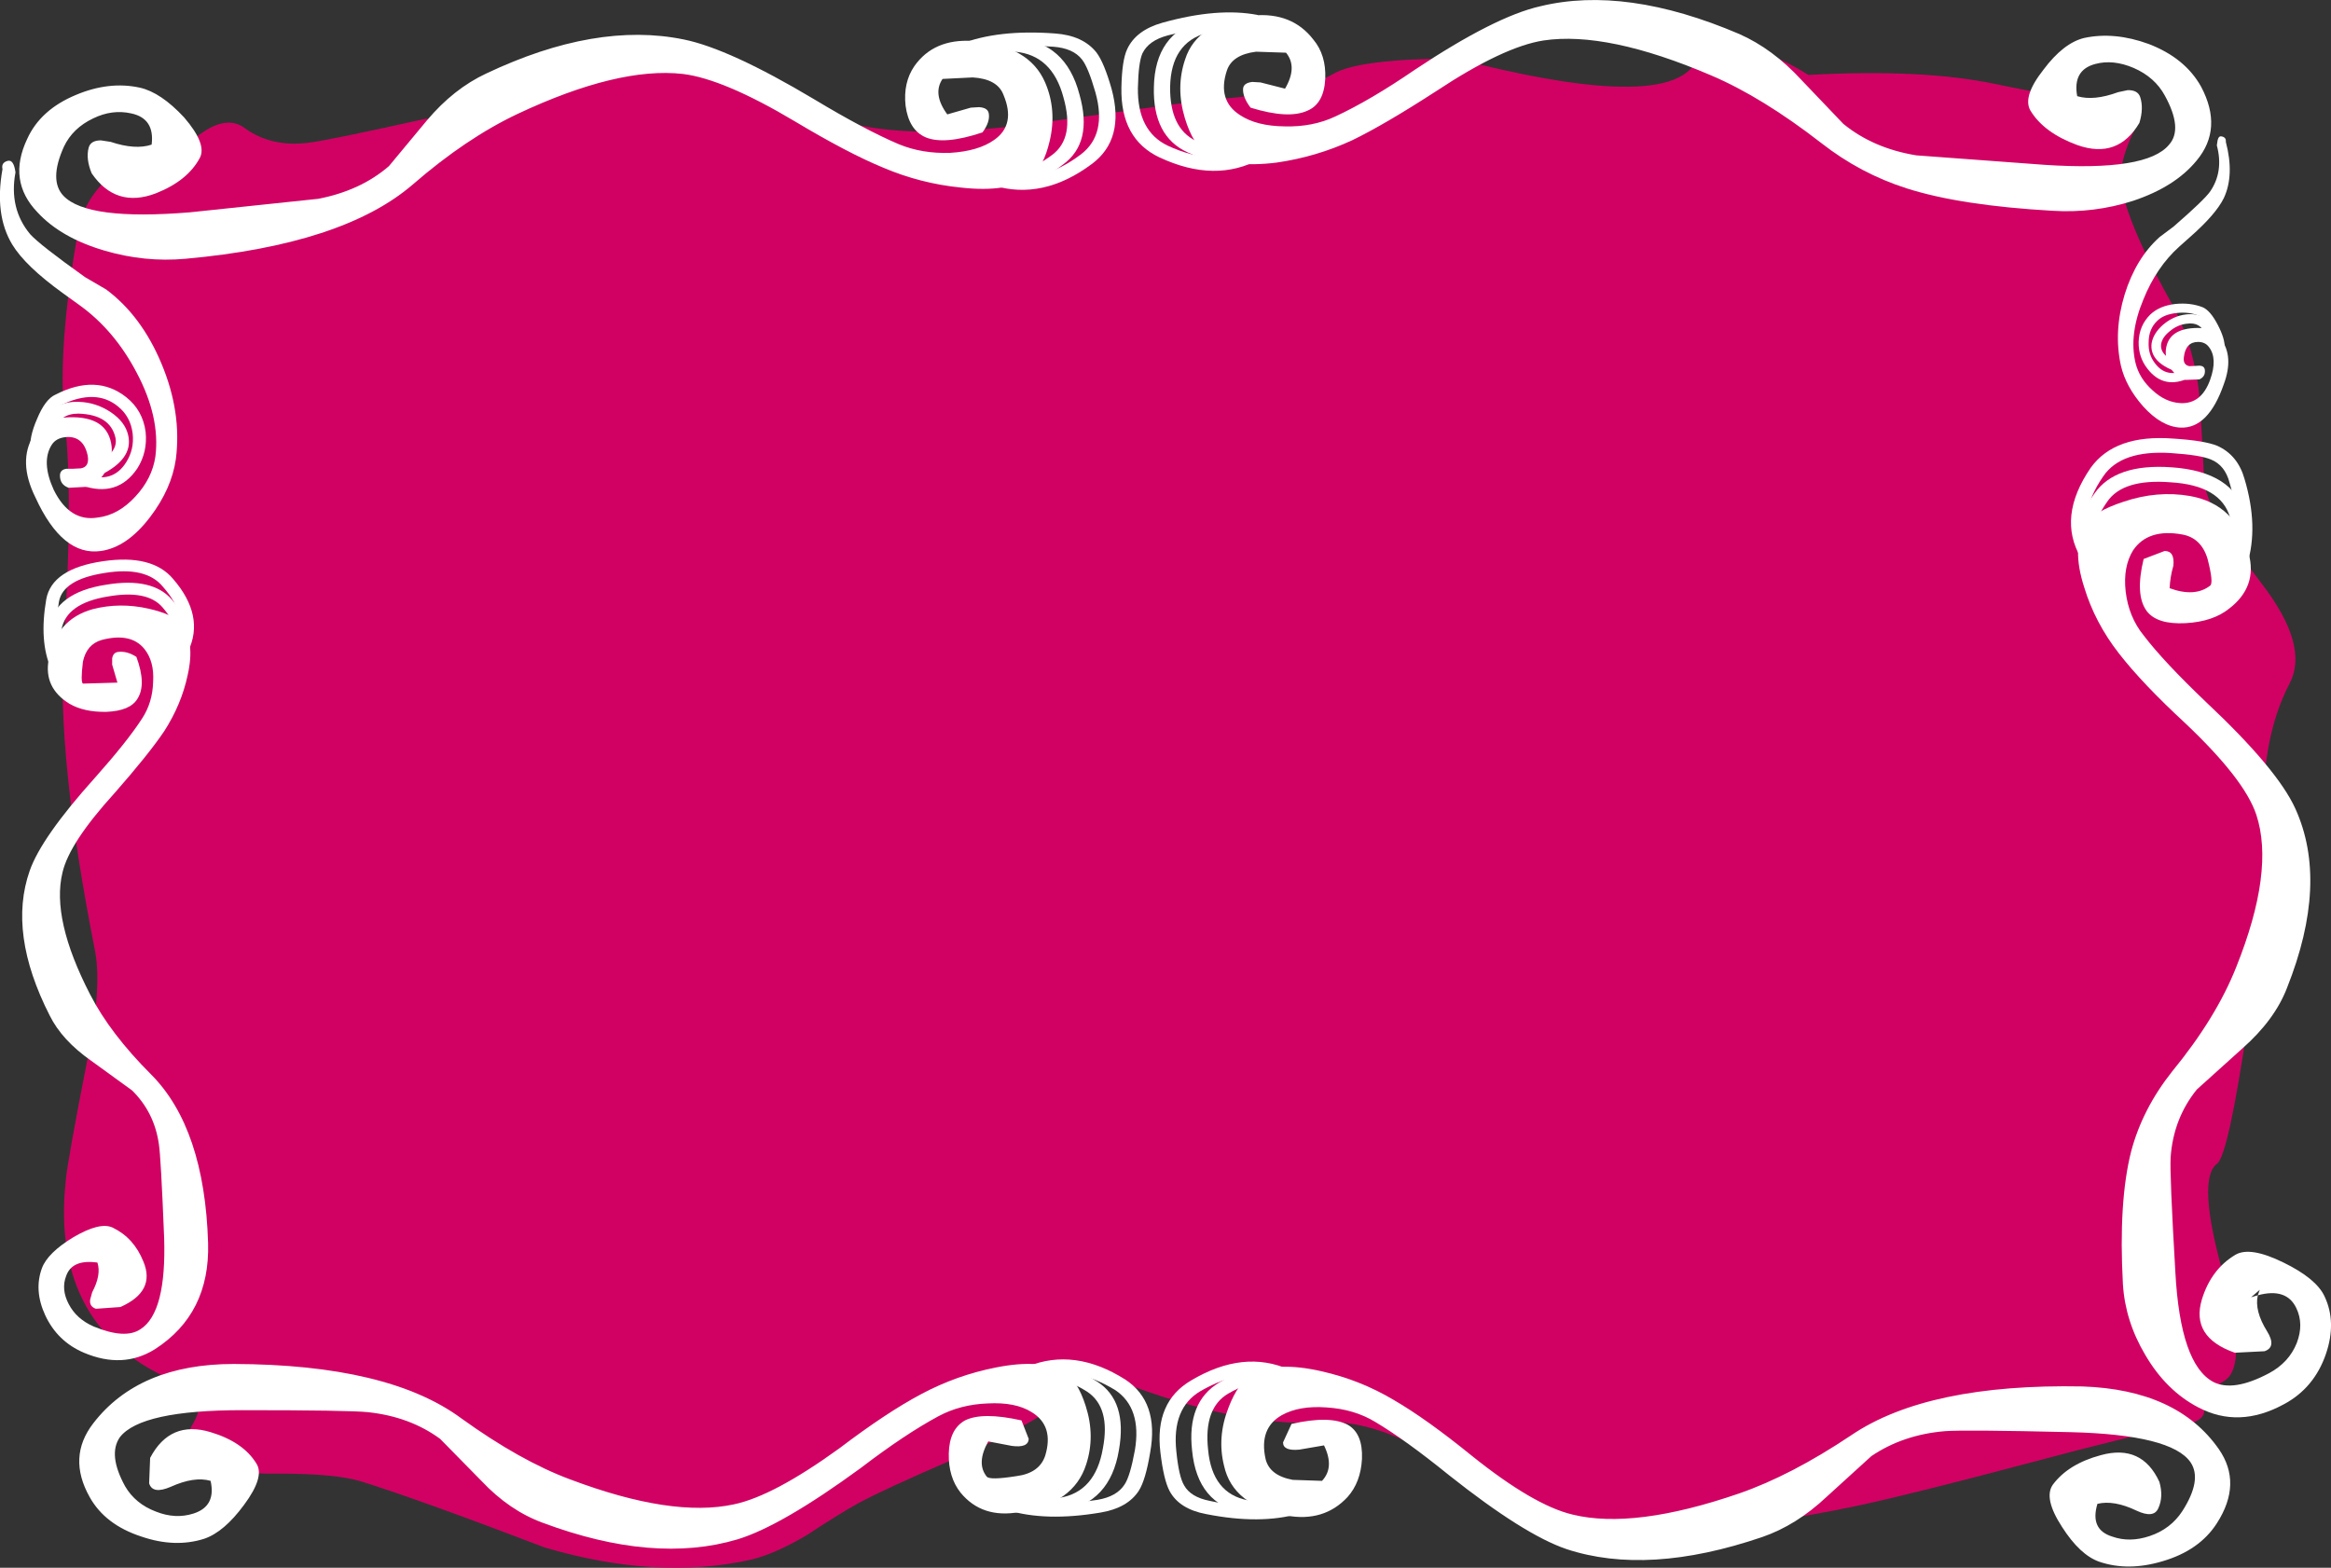
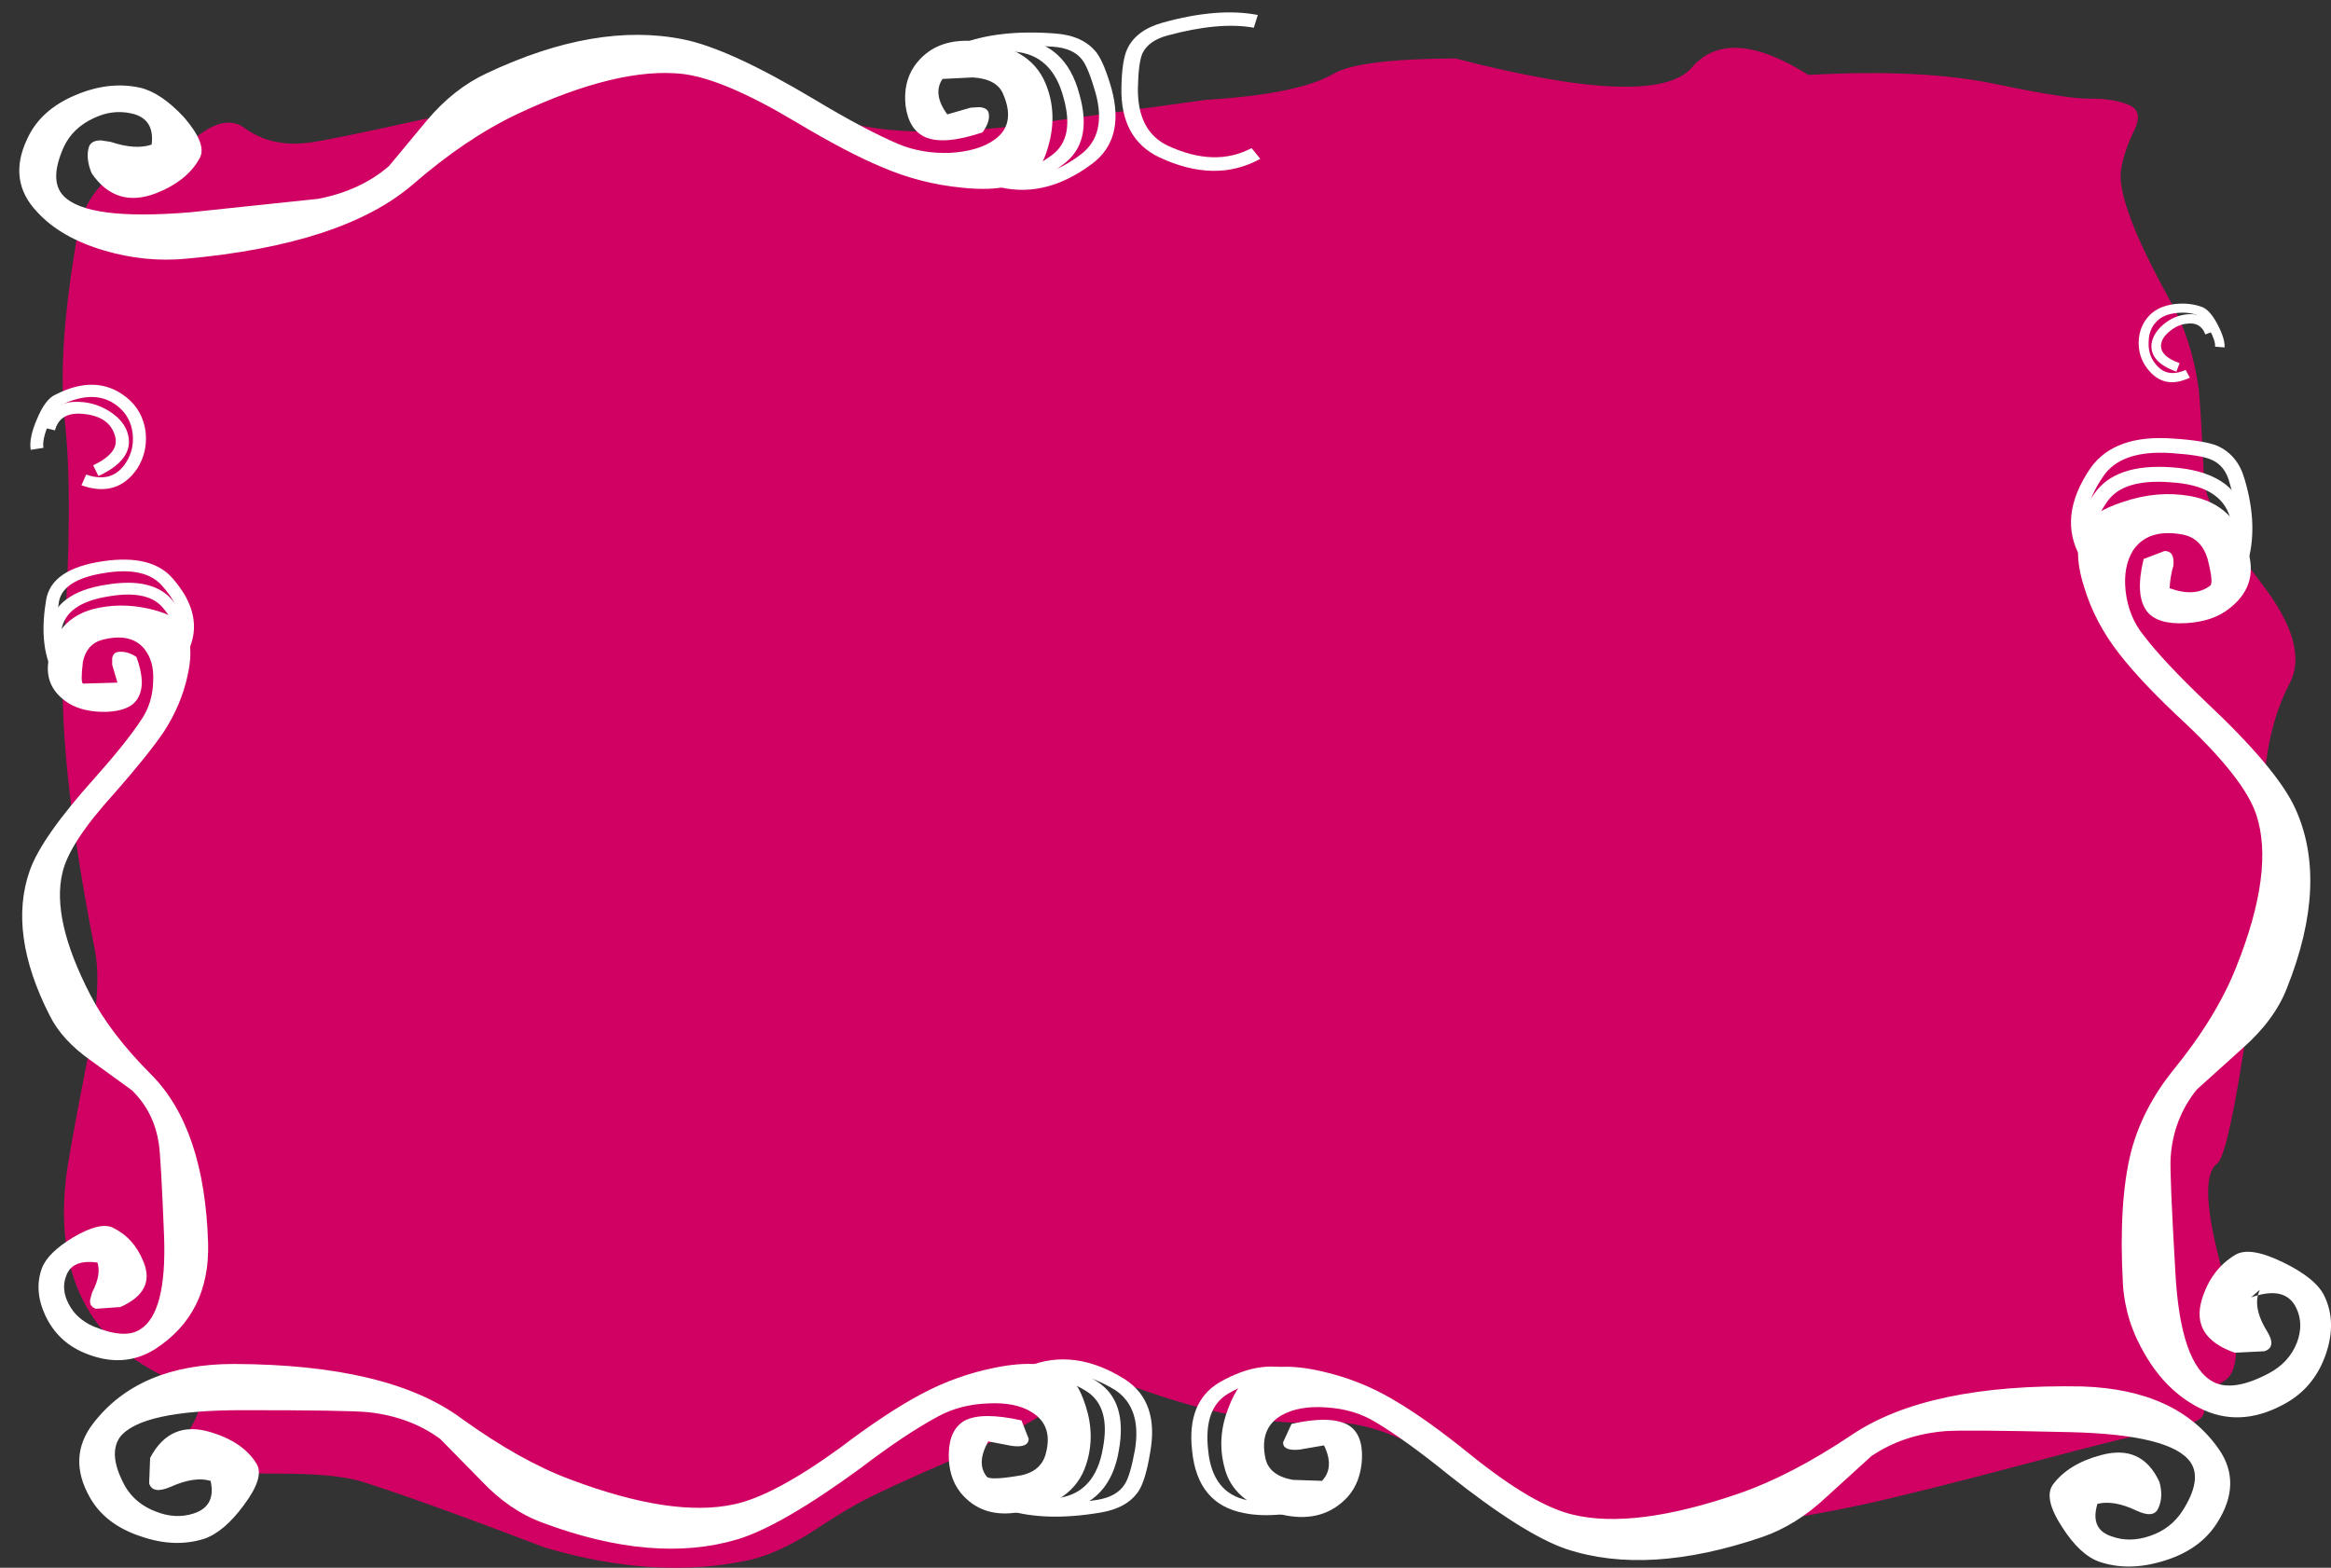
<svg xmlns="http://www.w3.org/2000/svg" height="313.85px" width="466.55px">
  <rect width="100%" height="100%" fill="#333333" stroke="none" />
  <g transform="matrix(1.0, 0.0, 0.0, 1.0, -122.8, -42.2)">
    <path d="M575.45 159.0 Q585.0 171.4 581.1 178.95 574.85 190.85 576.0 209.3 576.8 219.95 572.7 247.05 568.8 273.5 566.55 275.15 562.45 278.2 567.75 297.2 572.9 315.75 567.95 318.65 563.75 321.1 563.95 324.5 564.2 326.85 558.45 327.85 549.3 329.6 529.0 335.05 506.2 341.1 495.4 343.45 453.55 352.5 430.0 344.6 425.9 343.25 409.45 333.5 397.35 326.35 387.6 326.95 373.15 327.85 353.1 321.0 343.0 317.4 341.15 318.1 339.15 318.7 332.8 324.5 326.55 328.7 314.05 334.15 299.35 340.5 294.55 343.15 291.15 345.0 284.3 349.5 277.9 353.3 273.0 354.45 254.25 358.6 231.85 352.0 207.15 342.55 195.05 338.75 190.0 337.2 178.45 337.2 167.75 337.3 163.05 335.25 157.9 333.1 161.4 327.25 164.8 321.5 158.85 319.15 132.8 308.7 135.95 278.65 136.25 274.9 140.35 254.0 143.25 239.75 141.8 232.45 134.1 193.4 135.55 171.65 137.5 141.7 135.75 126.3 134.2 112.15 138.5 88.05 139.85 81.25 146.55 75.95 149.8 73.3 152.9 71.95 155.75 69.3 157.6 70.2 159.75 71.35 163.15 68.85 168.35 65.2 171.85 67.9 177.1 71.65 184.3 70.8 187.85 70.45 208.1 65.95 215.95 67.55 234.95 59.25 252.9 51.2 260.9 54.3 L277.2 61.2 Q287.15 65.5 294.25 67.15 306.65 70.0 328.9 67.05 L364.1 62.2 Q382.7 61.05 389.65 57.0 394.65 54.0 414.1 53.9 454.1 64.25 461.45 55.7 468.8 47.15 484.75 57.2 507.55 55.95 522.1 59.0 536.65 62.05 541.1 61.95 545.6 61.9 548.75 63.15 551.9 64.35 549.95 68.35 547.95 72.4 547.35 76.05 546.2 82.6 557.1 102.3 561.5 110.1 562.85 119.95 563.25 123.25 563.95 138.3 564.3 144.35 575.45 159.0" fill="#d10163" fill-rule="evenodd" stroke="none" />
-     <path d="M562.45 74.35 Q558.15 79.6 549.75 82.4 541.95 84.9 533.7 84.4 515.15 83.35 504.4 79.9 495.15 76.95 487.35 70.85 475.5 61.65 465.3 57.3 444.5 48.4 431.75 50.3 423.7 51.55 410.25 60.45 399.9 67.15 393.5 70.25 386.3 73.6 378.3 74.75 369.05 75.9 364.35 72.95 361.6 71.25 359.95 65.85 358.1 59.7 360.0 54.1 362.4 46.55 373.6 45.3 381.4 44.6 385.65 50.1 388.25 53.2 388.05 57.95 387.8 62.95 384.5 64.35 380.7 66.1 373.1 63.75 371.5 61.65 371.6 59.95 371.7 58.8 373.45 58.6 L375.1 58.7 380.0 59.95 Q382.55 55.6 380.2 52.75 L374.2 52.55 Q369.4 53.15 368.35 56.35 366.4 62.3 371.0 65.25 374.35 67.45 379.95 67.5 385.55 67.65 390.1 65.5 397.1 62.25 406.0 56.15 422.0 45.5 431.1 43.45 448.2 39.3 470.9 49.0 477.6 51.95 483.35 58.2 L491.75 67.0 Q497.75 71.9 506.35 73.3 L532.05 75.2 Q552.55 76.55 556.95 71.15 559.75 68.0 556.1 61.35 554.1 57.65 549.85 55.8 545.75 54.05 542.2 55.0 537.6 56.2 538.55 61.45 541.85 62.45 546.75 60.65 L548.65 60.25 Q550.65 60.2 551.15 61.6 551.9 63.85 551.0 66.8 546.7 74.1 538.6 71.25 531.9 68.8 529.2 64.35 527.55 61.55 531.8 56.15 535.8 50.8 539.95 49.8 546.0 48.5 552.85 51.0 560.15 53.8 563.35 59.55 567.8 67.95 562.45 74.35" fill="#ffffff" fill-rule="evenodd" stroke="none" />
-     <path d="M380.8 46.4 L380.0 49.0 Q370.05 47.15 364.3 48.8 357.2 50.75 357.0 59.55 356.9 67.85 362.15 70.4 370.05 74.0 375.25 71.05 L377.0 73.3 Q369.85 77.1 360.5 72.7 353.5 69.5 353.75 59.65 353.95 48.9 363.25 46.2 369.85 44.35 380.8 46.4" fill="#ffffff" fill-rule="evenodd" stroke="none" />
    <path d="M374.55 45.2 L373.75 47.75 Q366.85 46.5 356.5 49.3 352.7 50.3 351.45 52.9 350.65 54.75 350.55 59.85 350.45 68.45 356.5 71.35 365.95 75.75 373.3 71.85 L375.05 74.0 Q366.05 78.95 354.85 73.7 347.05 70.0 347.25 59.75 347.35 54.3 348.4 52.05 350.15 48.25 355.45 46.75 366.55 43.65 374.55 45.2" fill="#ffffff" fill-rule="evenodd" stroke="none" />
    <path d="M332.0 58.75 Q334.35 64.25 332.9 70.4 331.65 75.75 329.1 77.6 324.6 80.8 315.15 79.75 307.05 78.95 299.55 75.75 292.6 72.9 281.9 66.5 267.65 58.0 259.45 57.0 246.5 55.55 226.4 65.0 216.05 69.9 205.4 79.15 191.45 91.15 159.95 94.0 151.75 94.75 143.65 92.35 135.0 89.8 130.3 84.7 124.25 78.4 128.25 70.0 130.9 64.15 138.0 61.2 144.65 58.4 150.8 59.75 155.0 60.7 159.65 65.7 164.25 71.05 162.8 73.8 160.35 78.4 154.0 80.9 146.0 83.95 141.15 76.9 139.95 74.0 140.55 71.75 140.95 70.3 143.0 70.3 L144.95 70.6 Q149.9 72.25 153.15 71.15 153.8 65.9 149.05 64.9 145.25 64.05 141.45 65.9 137.35 67.85 135.6 71.55 132.55 78.3 135.5 81.4 140.25 86.4 160.85 84.7 L186.5 82.0 Q195.0 80.35 200.65 75.45 L208.25 66.3 Q213.6 59.95 220.15 56.9 242.1 46.5 259.65 50.1 268.8 51.95 285.8 62.1 295.85 68.15 302.65 71.05 307.35 73.0 313.0 72.8 318.65 72.45 321.8 70.2 326.15 67.15 323.65 61.2 322.45 58.0 317.5 57.7 L311.45 58.0 Q309.4 61.0 312.4 65.1 L317.1 63.75 318.75 63.65 Q320.5 63.75 320.7 64.9 321.0 66.6 319.45 68.7 311.85 71.25 308.1 69.7 304.7 68.25 304.05 63.35 303.55 58.75 305.8 55.45 309.7 49.9 317.5 50.4 328.8 51.25 332.0 58.75" fill="#ffffff" fill-rule="evenodd" stroke="none" />
    <path d="M310.65 55.95 L309.2 53.5 Q319.65 49.4 326.25 49.9 336.1 50.6 338.85 61.1 341.6 70.75 335.55 75.15 327.45 81.4 319.55 78.95 L320.7 76.45 Q326.75 78.2 333.4 73.2 337.95 69.8 335.65 61.7 333.4 53.2 325.95 52.55 320.1 52.05 310.65 55.95" fill="#ffffff" fill-rule="evenodd" stroke="none" />
    <path d="M333.95 48.9 Q339.55 49.3 342.25 52.7 343.8 54.75 345.3 60.05 348.0 70.1 341.3 75.05 331.55 82.3 321.7 79.35 L322.85 76.9 Q331.05 79.25 339.15 73.1 344.4 69.1 342.05 60.7 340.6 55.65 339.35 54.1 337.6 51.85 333.6 51.55 323.15 50.75 316.4 53.5 L314.95 51.05 Q322.55 48.05 333.95 48.9" fill="#ffffff" fill-rule="evenodd" stroke="none" />
    <path d="M537.25 328.9 Q516.0 328.4 512.1 328.7 503.7 329.4 497.35 333.7 L488.45 341.8 Q482.35 347.55 475.5 349.9 452.6 357.7 436.3 352.3 427.8 349.4 412.8 337.5 404.1 330.45 398.05 326.85 393.85 324.3 388.3 323.95 382.85 323.55 379.35 325.5 374.75 328.1 376.1 334.25 376.9 337.6 381.55 338.45 L387.4 338.65 Q389.95 335.95 387.8 331.55 L382.85 332.4 Q379.6 332.7 379.6 330.95 L381.3 327.25 Q389.0 325.5 392.6 327.45 395.6 329.2 395.4 334.25 395.15 338.95 392.5 341.9 387.8 346.95 380.3 345.6 369.55 343.55 367.8 335.65 366.35 329.9 368.7 323.95 370.65 318.85 373.55 317.3 378.25 314.65 387.25 316.7 395.05 318.45 401.75 322.45 408.3 326.25 417.35 333.6 429.75 343.55 437.55 345.4 449.85 348.4 470.8 341.2 481.25 337.6 493.35 329.5 508.65 319.15 539.6 319.75 558.6 320.4 566.9 332.3 571.65 339.15 566.5 347.15 563.0 352.6 555.6 354.75 548.75 356.8 543.0 354.85 539.1 353.5 535.5 347.85 531.8 342.15 533.65 339.45 536.75 335.25 543.3 333.5 551.5 331.25 555.0 338.85 555.85 341.8 554.8 344.1 553.9 346.25 550.4 344.6 545.9 342.45 542.6 343.25 541.05 348.4 545.55 349.8 549.05 351.05 553.05 349.7 557.25 348.3 559.6 344.7 563.6 338.45 561.25 334.95 557.45 329.4 537.25 328.9" fill="#ffffff" fill-rule="evenodd" stroke="none" />
    <path d="M382.95 317.0 L381.45 319.35 Q375.9 317.0 368.6 321.2 363.7 324.1 364.6 332.4 365.4 341.2 372.6 342.55 378.05 343.55 387.9 340.9 L388.9 343.45 Q378.35 346.45 371.8 345.1 362.45 343.35 361.4 332.6 360.3 322.85 366.85 318.95 375.8 313.8 382.95 317.0" fill="#ffffff" fill-rule="evenodd" stroke="none" />
-     <path d="M380.9 316.4 L379.35 318.75 Q372.1 315.45 363.05 320.7 357.3 324.1 358.25 332.8 358.75 337.8 359.8 339.55 361.1 341.9 364.9 342.65 374.65 344.8 381.95 342.65 L382.85 345.2 Q375.05 347.45 364.2 345.3 358.85 344.3 356.9 340.7 355.7 338.45 355.05 332.9 353.85 322.85 361.2 318.55 371.7 312.3 380.9 316.4" fill="#ffffff" fill-rule="evenodd" stroke="none" />
    <path d="M174.1 335.15 Q175.85 337.8 171.65 343.45 167.65 348.9 163.65 350.25 157.8 352.1 151.1 349.8 143.85 347.45 140.75 341.9 136.25 333.9 141.45 327.15 150.6 315.25 169.6 315.25 200.55 315.35 215.15 326.15 226.95 334.65 236.9 338.35 257.3 346.05 269.7 343.35 277.6 341.7 290.85 332.1 300.2 325.0 307.15 321.3 314.25 317.5 322.15 315.95 331.25 314.15 335.75 316.9 338.45 318.45 340.1 323.65 342.05 329.7 340.2 335.35 337.7 343.25 326.85 344.9 319.35 346.25 315.05 341.0 312.6 337.9 312.7 333.2 312.8 328.3 315.95 326.55 319.45 324.8 327.25 326.55 L328.7 330.25 Q328.6 332.1 325.3 331.65 L320.6 330.75 Q318.15 335.15 320.3 337.8 320.9 338.55 326.25 337.7 330.85 337.1 332.0 333.6 333.8 327.65 329.3 324.9 326.05 322.85 320.5 323.15 315.05 323.35 310.65 325.7 303.95 329.3 295.05 336.1 279.25 347.65 270.45 350.35 253.7 355.35 231.45 347.05 224.75 344.6 219.15 338.65 L210.9 330.25 Q204.85 325.8 196.45 324.9 192.55 324.5 171.3 324.5 151.0 324.5 146.8 329.9 144.35 333.4 147.85 339.75 149.9 343.25 154.0 344.8 157.9 346.35 161.5 345.2 166.1 343.75 164.95 338.65 161.7 337.7 156.95 339.85 153.35 341.4 152.65 339.15 L152.85 334.05 Q156.85 326.45 164.95 328.9 171.45 330.85 174.1 335.15" fill="#ffffff" fill-rule="evenodd" stroke="none" />
    <path d="M340.4 320.8 Q333.4 316.4 327.75 318.75 L326.45 316.3 Q333.8 313.3 342.35 318.75 348.5 322.65 346.75 332.5 345.0 343.05 335.45 344.7 328.6 345.8 318.45 342.55 L319.65 340.1 Q329.0 343.05 334.85 342.05 342.05 340.9 343.55 332.1 345.1 323.95 340.4 320.8" fill="#ffffff" fill-rule="evenodd" stroke="none" />
    <path d="M346.05 320.5 Q337.3 315.15 329.8 318.15 L328.5 315.75 Q337.85 311.95 348.0 318.35 354.85 322.85 353.0 333.0 352.1 338.45 350.75 340.6 348.5 344.1 343.05 345.0 332.1 346.85 324.4 344.5 L325.5 342.05 Q332.1 344.1 342.45 342.45 346.35 341.8 347.9 339.35 349.0 337.7 349.95 332.5 351.35 324.1 346.05 320.5" fill="#ffffff" fill-rule="evenodd" stroke="none" />
    <path d="M152.55 164.05 Q157.6 165.2 159.1 167.15 161.9 170.55 160.35 177.4 159.1 183.25 155.65 188.6 152.55 193.2 145.7 201.0 136.65 210.95 135.3 216.9 133.05 226.2 140.85 241.3 144.85 249.1 153.05 257.3 163.75 268.05 164.45 291.05 164.85 305.2 153.8 312.3 147.4 316.3 139.6 313.0 134.3 310.75 131.85 305.5 129.55 300.5 131.2 296.05 132.35 293.0 137.45 289.9 142.8 286.75 145.35 287.95 149.6 290.0 151.5 294.75 154.0 300.7 146.9 303.85 L142.0 304.2 Q140.65 303.75 140.85 302.35 L141.25 300.9 Q143.1 297.4 142.3 294.95 137.25 294.25 136.05 297.6 135.0 300.3 136.55 303.25 138.1 306.25 141.55 307.75 147.85 310.35 150.9 308.3 156.15 305.0 155.65 289.9 155.0 273.7 154.6 271.25 153.7 264.9 149.25 260.5 L141.05 254.55 Q135.2 250.45 132.75 245.5 124.35 229.0 128.75 216.5 131.1 209.8 141.8 197.9 148.25 190.65 151.2 186.1 153.35 182.85 153.45 178.65 153.7 174.55 151.65 172.05 148.95 168.8 143.2 170.3 140.15 171.15 139.4 174.65 138.9 178.75 139.4 179.05 L146.3 178.85 145.25 175.25 145.25 174.0 Q145.45 172.8 146.5 172.7 148.25 172.5 150.1 173.7 152.15 179.25 150.3 182.1 148.85 184.5 144.15 184.7 139.6 184.8 136.65 183.05 131.5 179.85 132.55 174.2 134.0 166.2 141.35 164.15 146.8 162.75 152.55 164.05" fill="#ffffff" fill-rule="evenodd" stroke="none" />
    <path d="M144.45 161.6 Q136.05 162.95 135.1 168.25 134.3 172.35 137.35 179.55 L135.0 180.5 Q131.6 172.9 132.55 167.85 133.9 160.8 144.05 159.25 153.35 157.7 157.25 162.3 162.6 168.35 159.95 174.1 L157.6 173.2 Q159.65 168.8 155.3 163.75 152.25 160.25 144.45 161.6" fill="#ffffff" fill-rule="evenodd" stroke="none" />
    <path d="M143.75 156.9 Q135.4 158.2 134.6 162.65 133.25 170.45 135.4 175.25 L133.05 176.15 Q130.6 170.65 132.05 162.2 133.15 156.05 143.4 154.55 153.25 153.1 157.45 158.1 163.85 165.5 160.45 172.6 L158.1 171.65 Q160.85 165.8 155.4 159.65 152.05 155.55 143.75 156.9" fill="#ffffff" fill-rule="evenodd" stroke="none" />
-     <path d="M124.35 74.4 Q125.55 74.1 125.9 76.7 124.55 83.95 128.85 89.1 130.8 91.25 139.85 97.7 L144.05 100.15 Q151.1 105.4 155.1 114.95 159.2 124.7 158.0 134.1 157.15 140.05 152.85 145.7 148.25 151.75 143.0 152.5 135.3 153.6 129.9 141.8 126.3 134.55 129.55 129.3 131.4 126.3 135.5 125.8 143.95 125.1 145.05 130.95 145.55 133.5 144.15 136.15 142.7 138.95 140.25 139.65 L136.55 139.85 Q134.8 139.25 134.8 137.4 134.8 136.25 136.05 136.05 L137.25 136.05 139.1 135.95 139.0 135.95 Q140.75 135.65 140.35 133.4 139.5 129.4 135.95 129.7 134.0 129.9 133.15 131.25 131.0 134.65 133.55 140.25 136.75 146.75 142.4 145.8 146.5 145.3 149.9 141.6 153.25 138.0 153.9 133.6 154.9 125.7 150.1 116.7 145.7 108.35 138.8 103.35 L135.4 100.9 Q127.85 95.45 125.25 91.15 121.65 85.2 123.3 76.05 123.0 74.75 124.35 74.4" fill="#ffffff" fill-rule="evenodd" stroke="none" />
    <path d="M144.95 124.7 Q147.85 126.65 148.45 129.3 149.6 134.2 142.5 137.5 L141.45 135.35 Q146.6 132.9 145.9 129.8 144.85 125.2 138.5 125.0 134.7 125.0 133.8 128.35 L131.3 127.75 Q132.95 122.4 138.6 122.65 142.0 122.75 144.95 124.7" fill="#ffffff" fill-rule="evenodd" stroke="none" />
    <path d="M148.05 121.7 Q151.4 124.35 151.95 128.7 152.35 132.7 150.3 135.95 146.3 141.9 139.1 139.35 L140.05 137.2 Q145.35 139.05 148.05 134.75 149.7 132.15 149.35 129.0 148.95 125.6 146.4 123.55 142.0 119.95 135.1 123.25 133.9 123.85 132.55 127.05 131.2 130.2 131.5 131.85 L128.95 132.25 Q128.55 129.9 130.2 126.1 131.85 122.1 133.9 121.2 142.1 117.0 148.05 121.7" fill="#ffffff" fill-rule="evenodd" stroke="none" />
    <path d="M556.05 152.5 Q558.1 152.5 557.8 155.45 557.15 157.7 557.05 159.95 562.1 161.8 565.15 159.45 565.9 158.95 564.65 154.1 563.4 149.9 559.6 149.2 552.75 147.95 549.75 152.35 547.7 155.65 548.25 160.6 548.85 165.7 551.85 169.4 555.85 174.65 564.45 182.85 578.6 196.15 582.2 204.05 588.95 218.85 580.55 239.95 578.1 246.35 571.65 252.05 L562.5 260.3 Q557.8 266.1 557.25 273.9 557.05 277.2 558.2 296.9 559.2 315.35 565.8 318.85 569.8 320.9 576.95 317.1 580.95 314.95 582.5 311.05 583.95 307.25 582.4 304.05 580.45 299.95 574.7 301.5 574.0 304.6 576.55 308.7 578.5 311.85 576.05 312.7 L570.1 313.0 Q561.25 309.9 563.5 302.35 565.35 296.3 570.2 293.4 573.15 291.65 579.85 294.95 586.4 298.15 588.05 301.7 590.5 306.85 588.35 313.2 586.0 320.1 579.85 323.35 570.9 328.2 562.8 323.95 556.35 320.6 552.15 313.4 548.15 306.65 547.7 299.25 546.8 282.75 549.35 272.7 551.6 264.2 557.55 256.7 566.4 245.9 570.4 235.75 578.1 216.5 574.4 205.3 572.05 198.2 560.15 186.95 551.6 179.05 546.9 173.0 542.1 166.85 539.95 159.75 537.35 151.65 540.25 147.15 541.85 144.6 547.8 142.65 554.6 140.35 561.15 141.5 570.4 143.15 572.85 152.9 574.7 159.65 568.95 164.05 565.7 166.65 560.25 166.95 554.5 167.25 552.45 164.5 550.1 161.3 551.85 154.1 L556.05 152.5 M575.1 300.4 L573.35 301.9 574.7 301.5 575.1 300.4" fill="#ffffff" fill-rule="evenodd" stroke="none" />
    <path d="M557.25 138.75 Q547.7 138.0 544.55 142.65 539.8 149.4 542.8 154.3 L540.15 155.75 Q536.25 149.2 542.0 141.0 546.2 134.95 557.45 135.75 569.8 136.6 572.15 145.1 573.8 151.05 570.6 160.8 L567.75 159.85 Q570.5 151.05 569.15 145.8 567.3 139.35 557.25 138.75" fill="#ffffff" fill-rule="evenodd" stroke="none" />
    <path d="M569.05 138.85 Q568.15 135.35 565.35 134.2 563.3 133.3 557.35 132.9 547.4 132.25 543.8 137.5 538.1 145.7 542.0 152.5 L539.3 153.9 Q534.5 145.7 541.25 135.85 546.1 129.1 557.8 130.0 564.05 130.4 566.6 131.45 570.7 133.3 572.05 138.1 574.9 147.65 572.55 155.25 L569.55 154.4 Q571.75 147.95 569.05 138.85" fill="#ffffff" fill-rule="evenodd" stroke="none" />
-     <path d="M568.3 70.6 Q570.05 77.25 567.9 81.85 566.3 85.1 561.25 89.55 L558.95 91.6 Q554.4 95.7 551.8 102.15 548.9 109.1 550.2 114.75 550.95 117.95 553.65 120.35 556.25 122.75 559.25 122.9 563.4 123.1 565.15 118.25 566.7 113.95 564.9 111.65 564.15 110.65 562.75 110.65 560.25 110.65 559.9 113.7 559.7 115.25 561.0 115.5 L562.2 115.45 563.05 115.4 Q564.0 115.45 564.1 116.25 564.25 117.6 563.0 118.15 L560.3 118.25 Q558.6 117.9 557.3 116.0 556.1 114.05 556.3 112.2 556.8 107.85 562.75 107.85 565.7 107.85 567.3 110.0 569.95 113.55 567.9 119.1 564.8 128.05 559.2 127.8 555.4 127.6 551.75 123.55 548.3 119.65 547.3 115.4 545.8 108.55 548.05 101.15 550.3 93.9 555.05 89.65 L557.85 87.55 Q563.95 82.25 565.15 80.55 567.9 76.55 566.5 71.3 L566.65 70.3 Q566.85 69.4 567.4 69.5 568.4 69.65 568.3 70.6" fill="#ffffff" fill-rule="evenodd" stroke="none" />
    <path d="M560.3 105.15 Q564.55 104.65 565.95 108.5 L564.2 109.15 Q563.25 106.6 560.5 107.0 558.65 107.2 557.15 108.45 555.55 109.7 555.35 111.1 555.05 113.5 559.05 114.9 L558.4 116.6 Q552.95 114.65 553.45 110.9 553.8 108.9 555.75 107.2 557.8 105.45 560.3 105.15" fill="#ffffff" fill-rule="evenodd" stroke="none" />
    <path d="M565.0 108.15 Q563.8 105.8 562.9 105.4 560.95 104.6 558.55 104.85 555.95 105.1 554.6 106.4 552.85 108.05 552.85 110.75 552.75 113.15 554.1 114.9 556.4 118.0 560.25 116.25 L561.1 117.8 Q555.9 120.3 552.6 116.0 550.8 113.7 550.85 110.65 550.95 107.35 553.2 105.15 555.05 103.4 558.2 103.05 561.2 102.75 563.65 103.7 565.2 104.35 566.7 107.25 568.15 110.05 568.05 111.75 L566.15 111.6 Q566.25 110.4 565.0 108.15" fill="#ffffff" fill-rule="evenodd" stroke="none" />
  </g>
</svg>